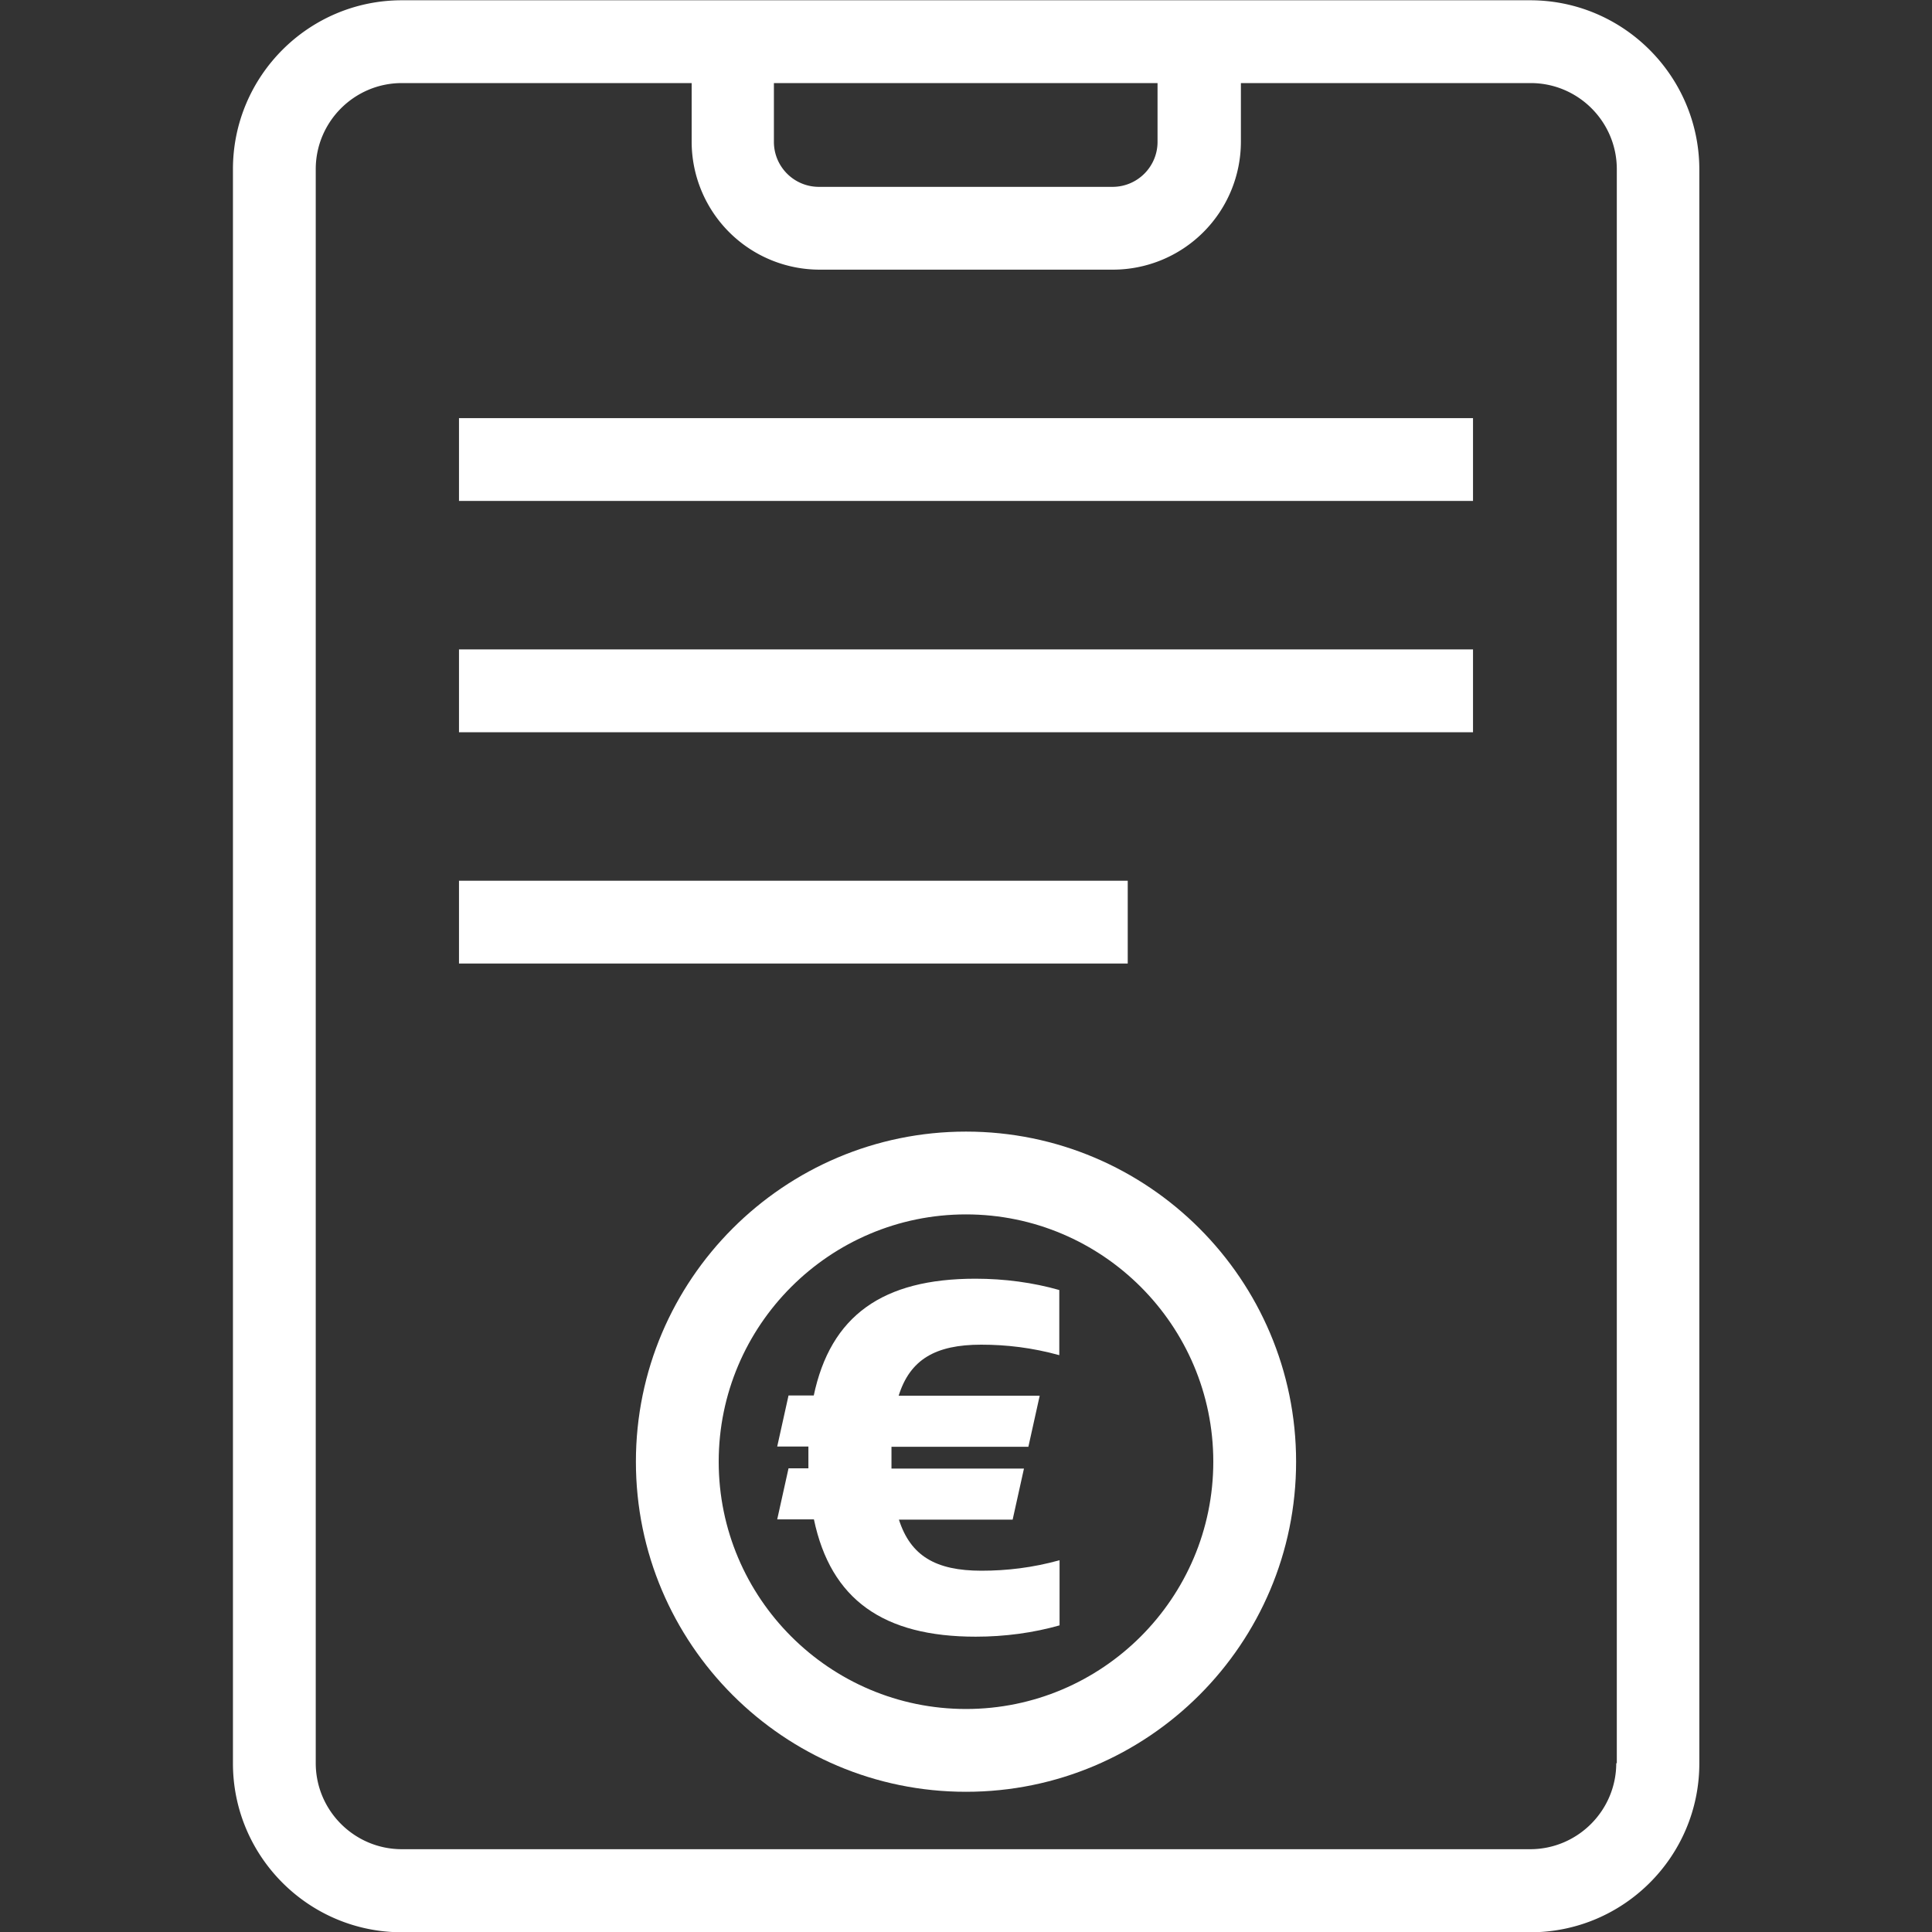
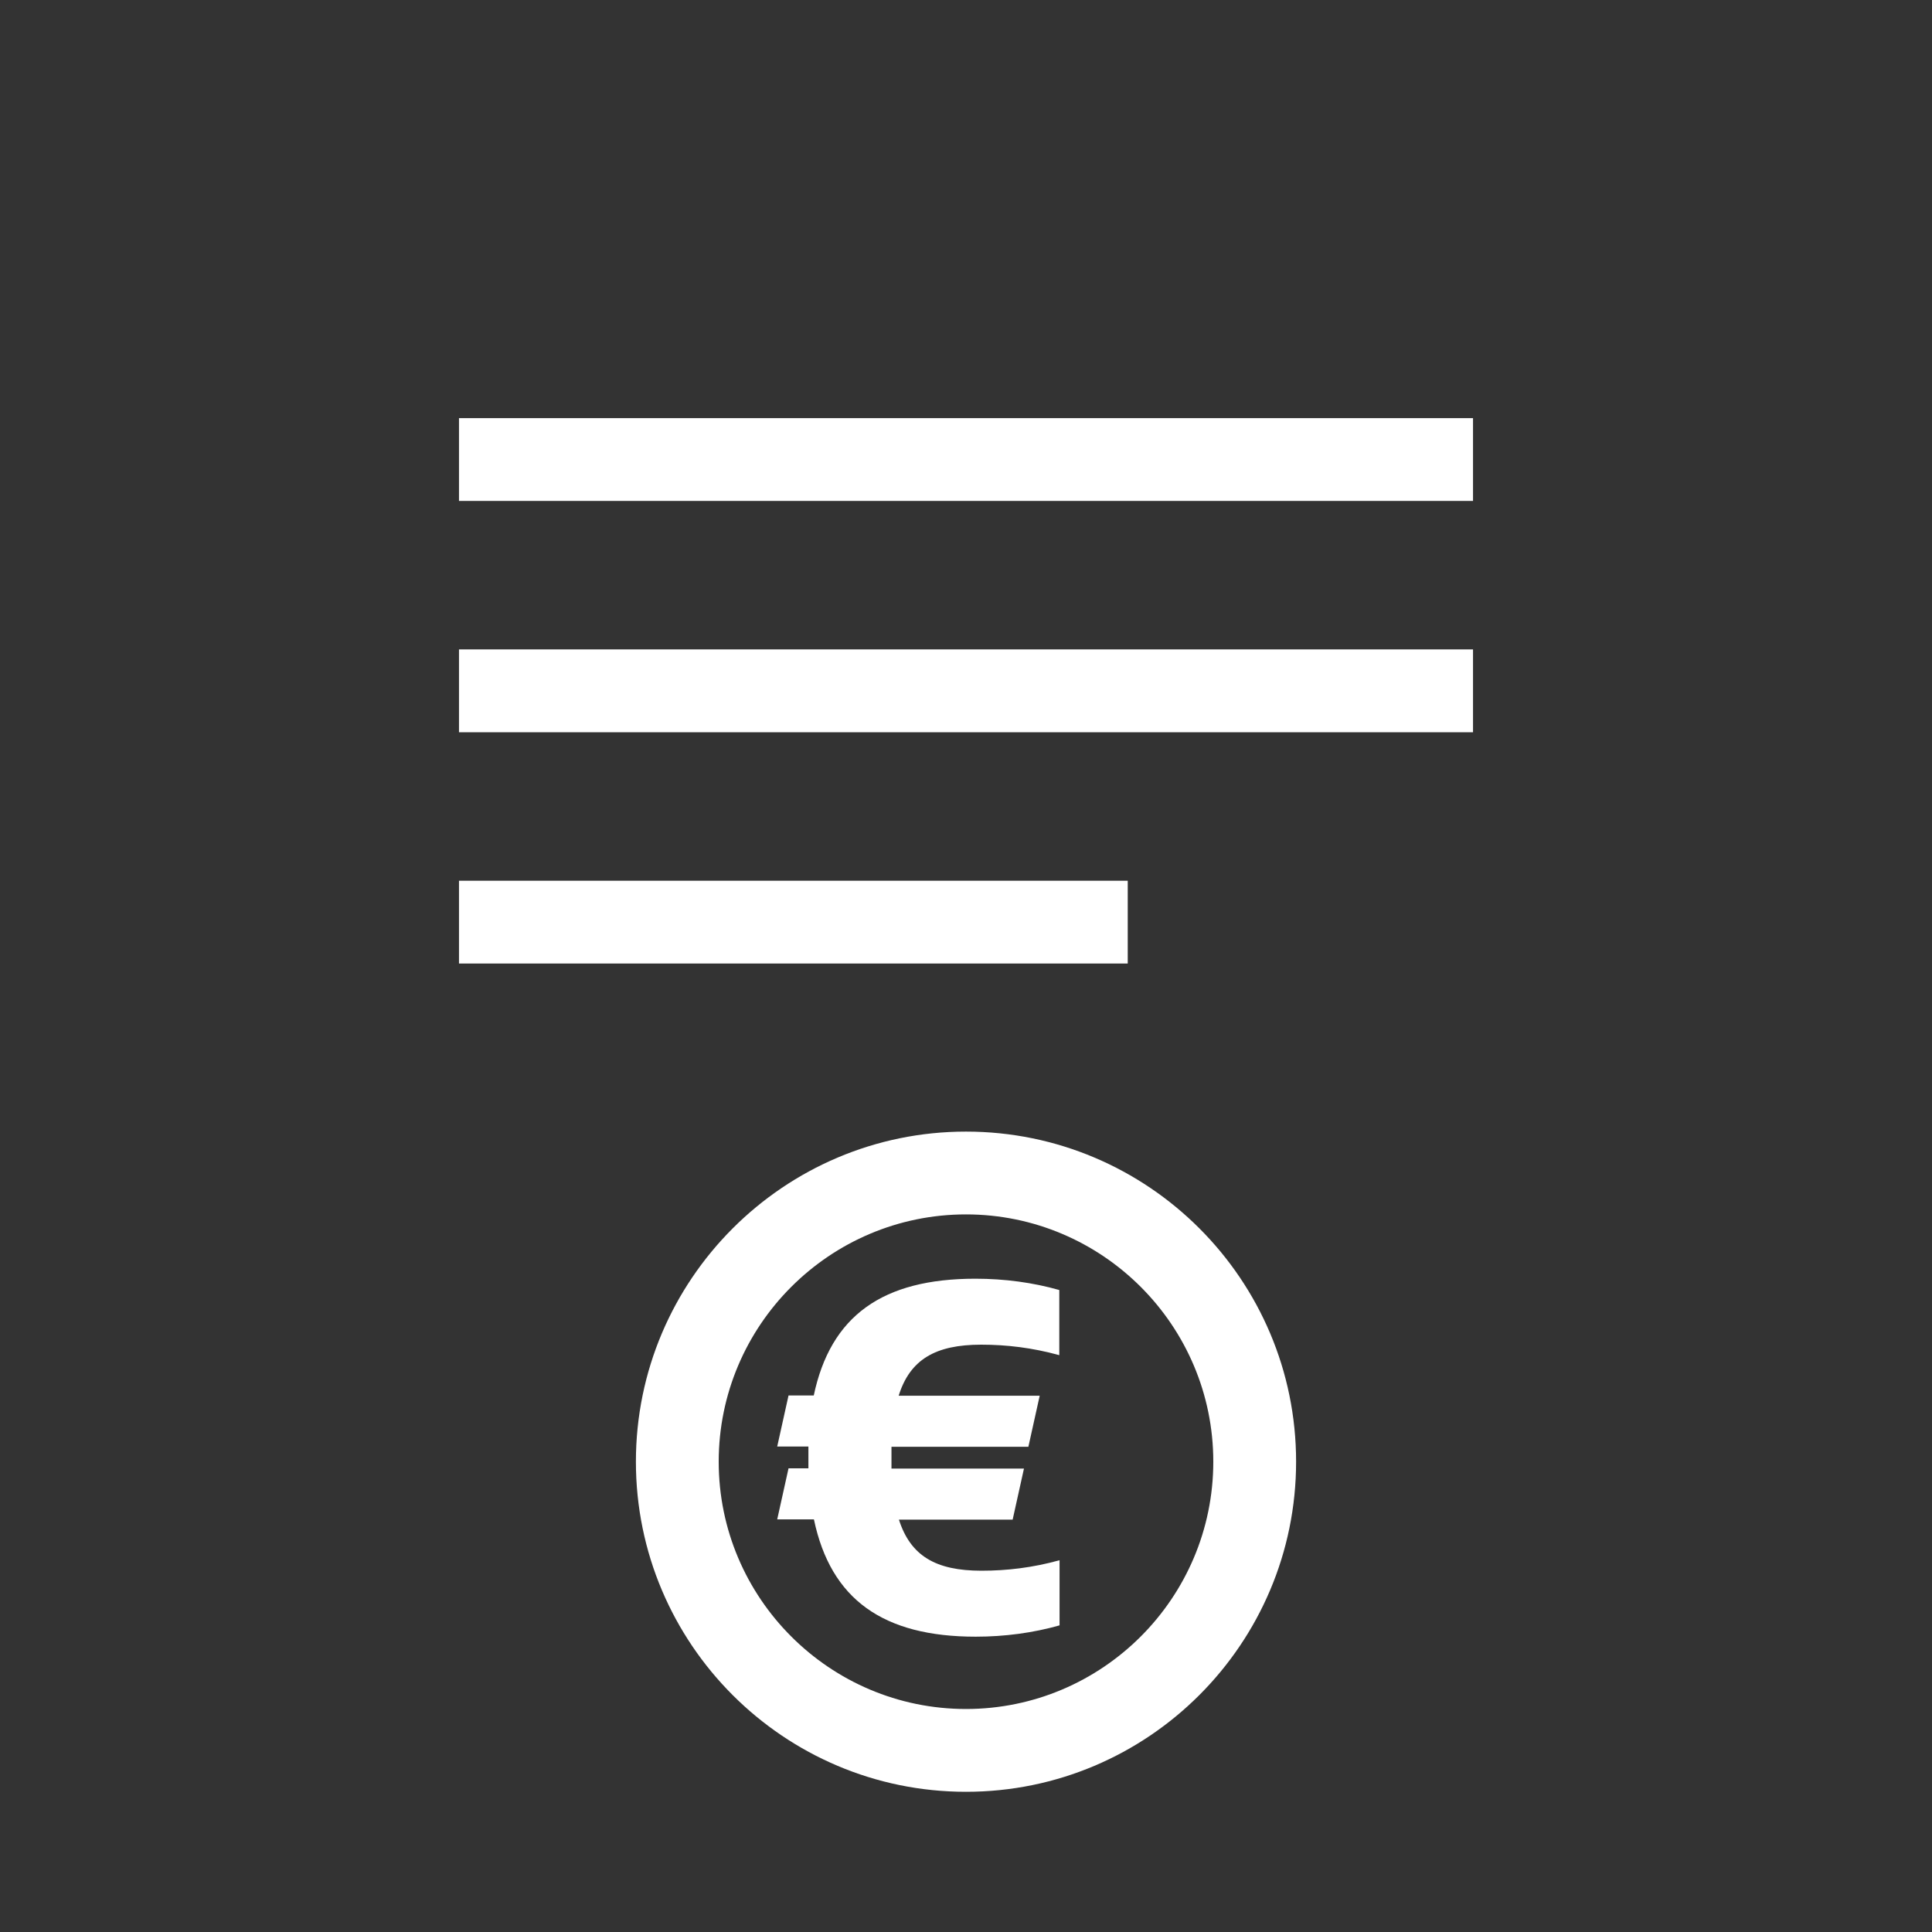
<svg xmlns="http://www.w3.org/2000/svg" data-name="Layer 1" width="70" height="70" viewBox="0 0 70 70">
  <rect x="0" y="0" width="70" height="70" fill="#333333" stroke="none" />
-   <path d="M55.44.01H14.56c-3.38 0-6.12 2.75-6.12 6.12v57.76c0 3.37 2.74 6.12 6.12 6.12h40.89c3.37 0 6.12-2.74 6.12-6.12V6.13C61.56 2.76 58.82.01 55.44.01zm-27.39 3h13.89v2.13c0 .9-.73 1.63-1.63 1.63H29.67c-.9 0-1.63-.73-1.63-1.63V3.01zm30.51 60.87c0 1.72-1.4 3.12-3.12 3.12H14.56c-1.72 0-3.12-1.4-3.12-3.12V6.13c0-1.72 1.4-3.12 3.12-3.12h10.5v2.13a4.64 4.64 0 004.63 4.63h10.64a4.64 4.64 0 004.63-4.63V3.01h10.5c1.72 0 3.12 1.4 3.12 3.12v57.76z" fill="#fff" />
  <path fill="#fff" d="M16.63 15.15h36.74v3H16.63zM16.63 23.53h36.74v3H16.63zM16.63 31.91h24.23v3H16.63zM35 41c-6.59 0-11.96 5.36-11.96 11.96S28.4 64.92 35 64.92s11.96-5.36 11.96-11.96S41.6 41 35 41zm0 20.92c-4.94 0-8.96-4.02-8.96-8.96S30.06 44 35 44s8.96 4.02 8.96 8.96-4.02 8.96-8.96 8.96z" />
  <path d="M29.49 50.56h-.92l-.41 1.85h1.13v.79h-.72l-.41 1.85h1.33c.61 2.91 2.52 4.25 5.86 4.25 1.06 0 2.09-.14 3.04-.41v-2.36c-.97.27-1.91.38-2.83.38-1.66 0-2.57-.54-2.99-1.85h4.12l.41-1.85h-4.8v-.79h4.96l.41-1.85h-5.11c.41-1.31 1.33-1.85 2.99-1.85.92 0 1.85.11 2.83.38v-2.36c-.95-.27-1.98-.41-3.04-.41-3.35 0-5.25 1.33-5.86 4.25z" fill="#fff" />
</svg>